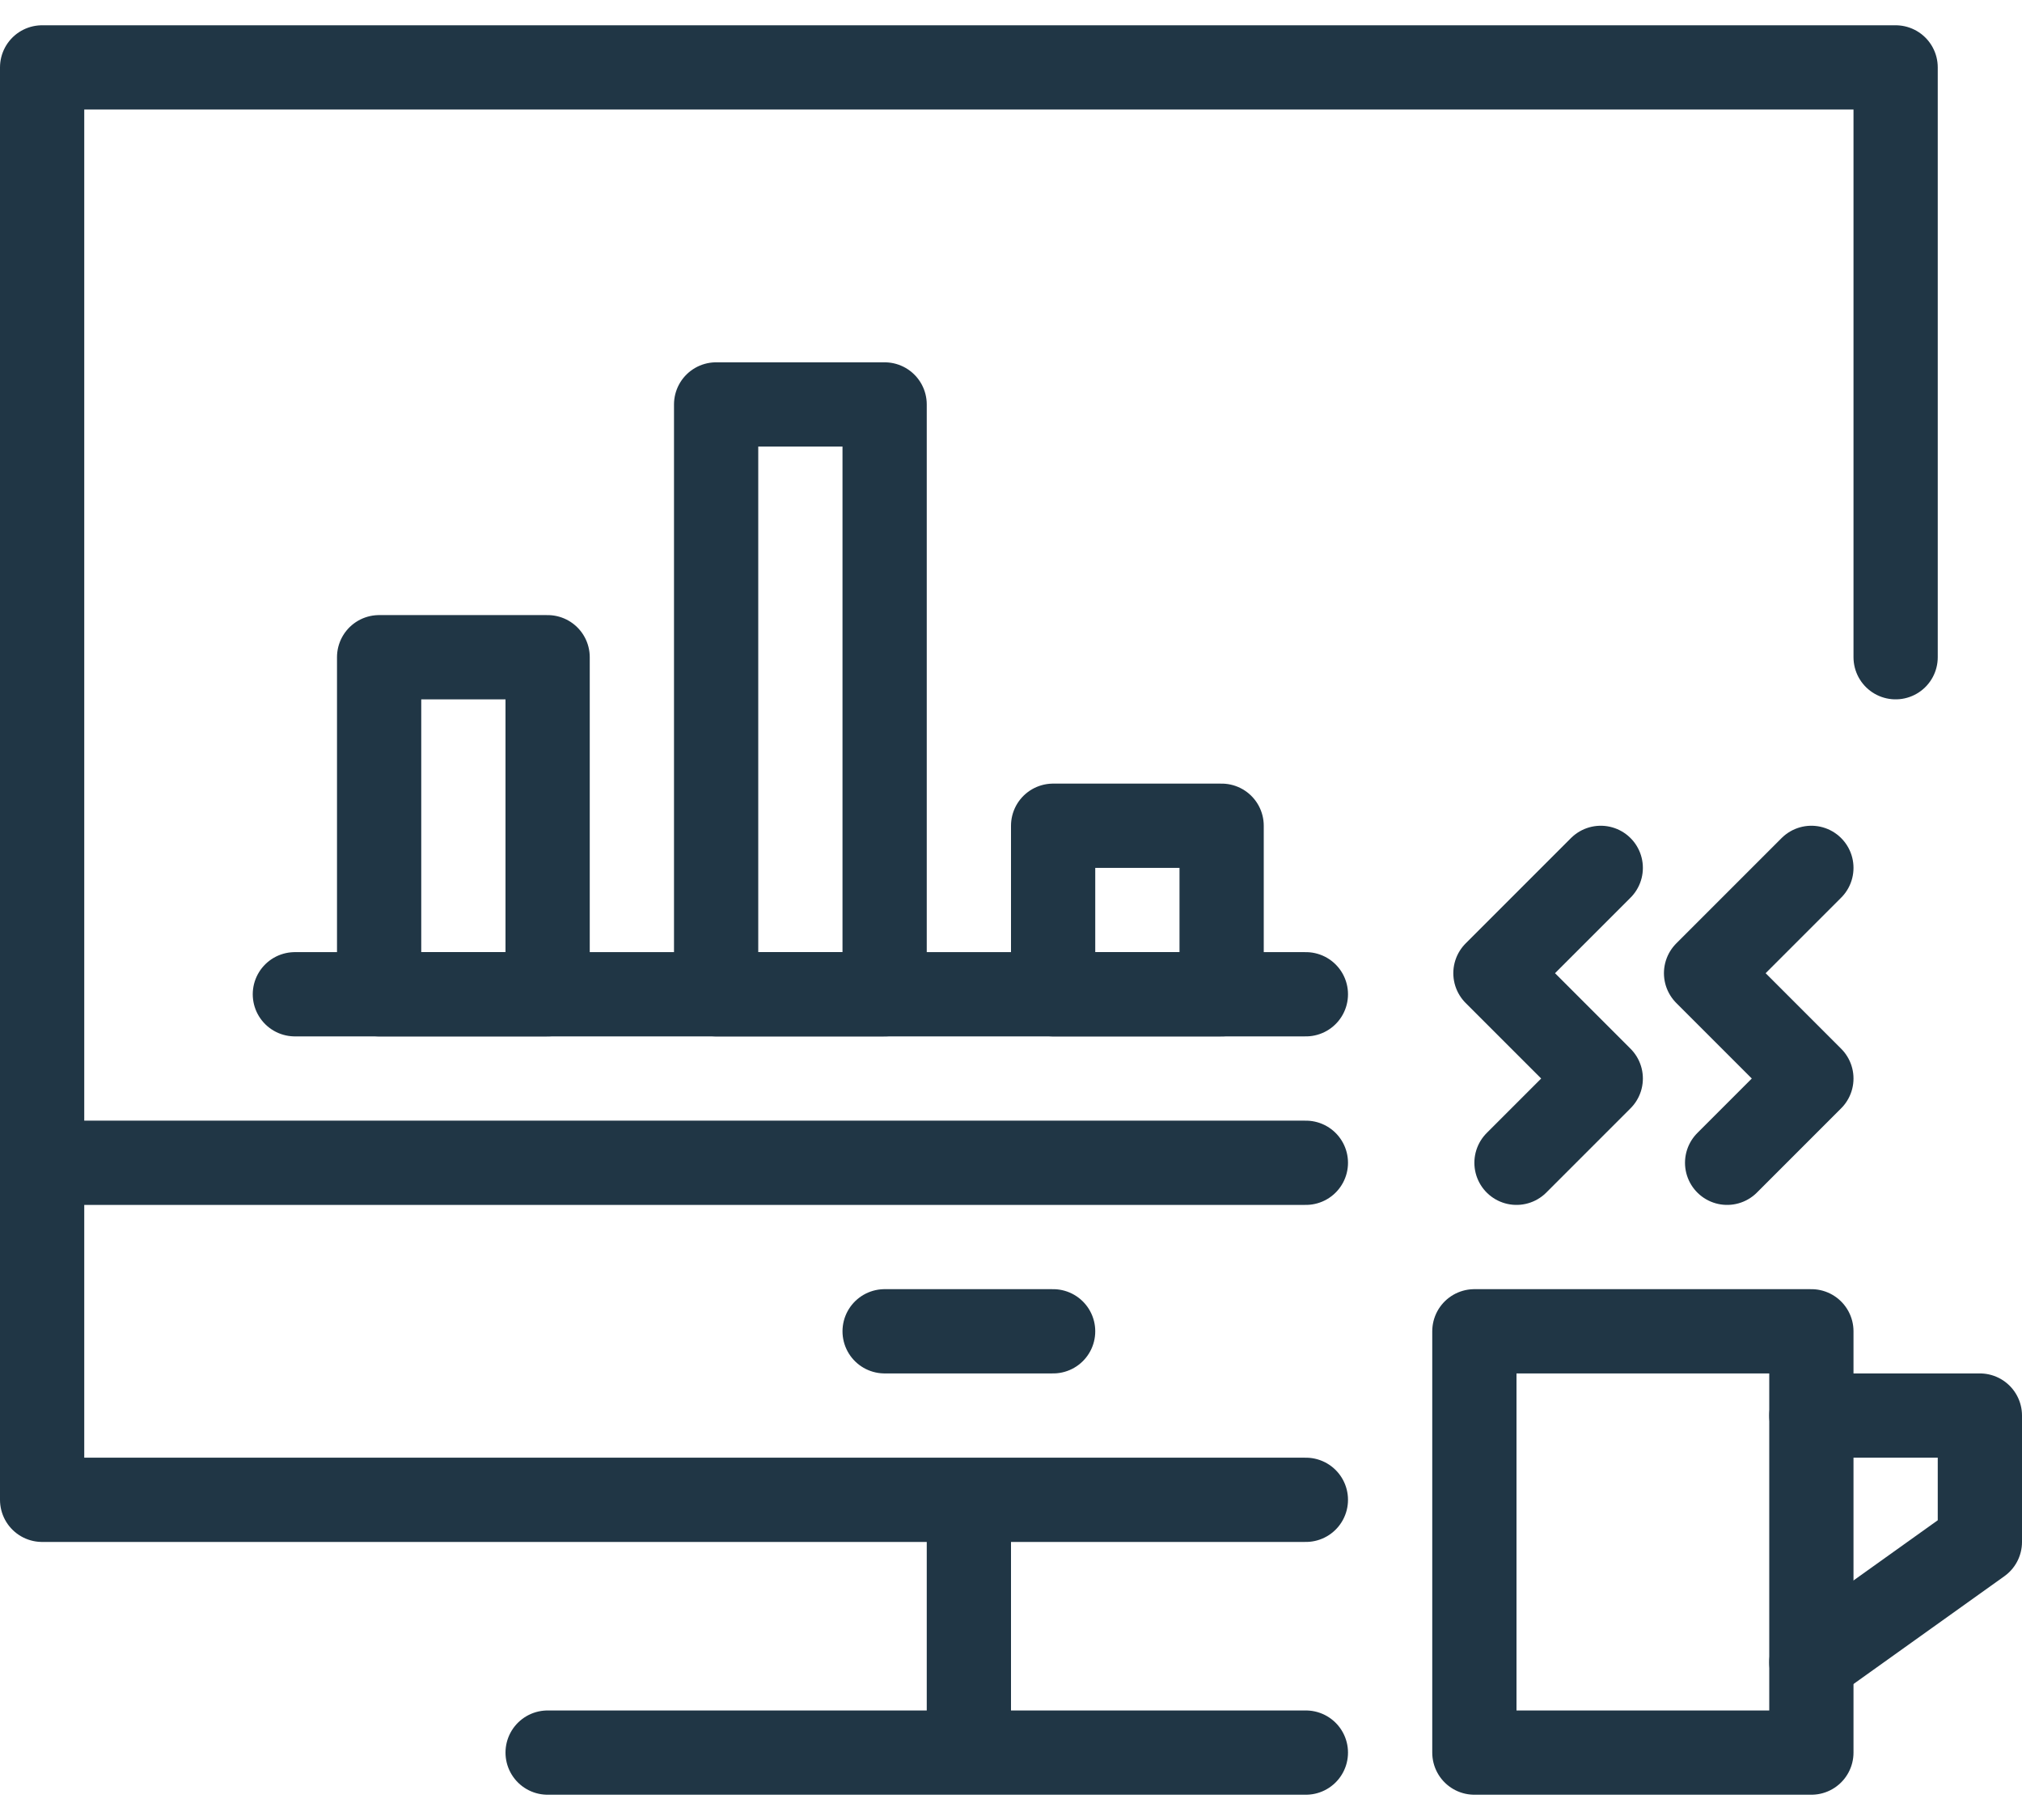
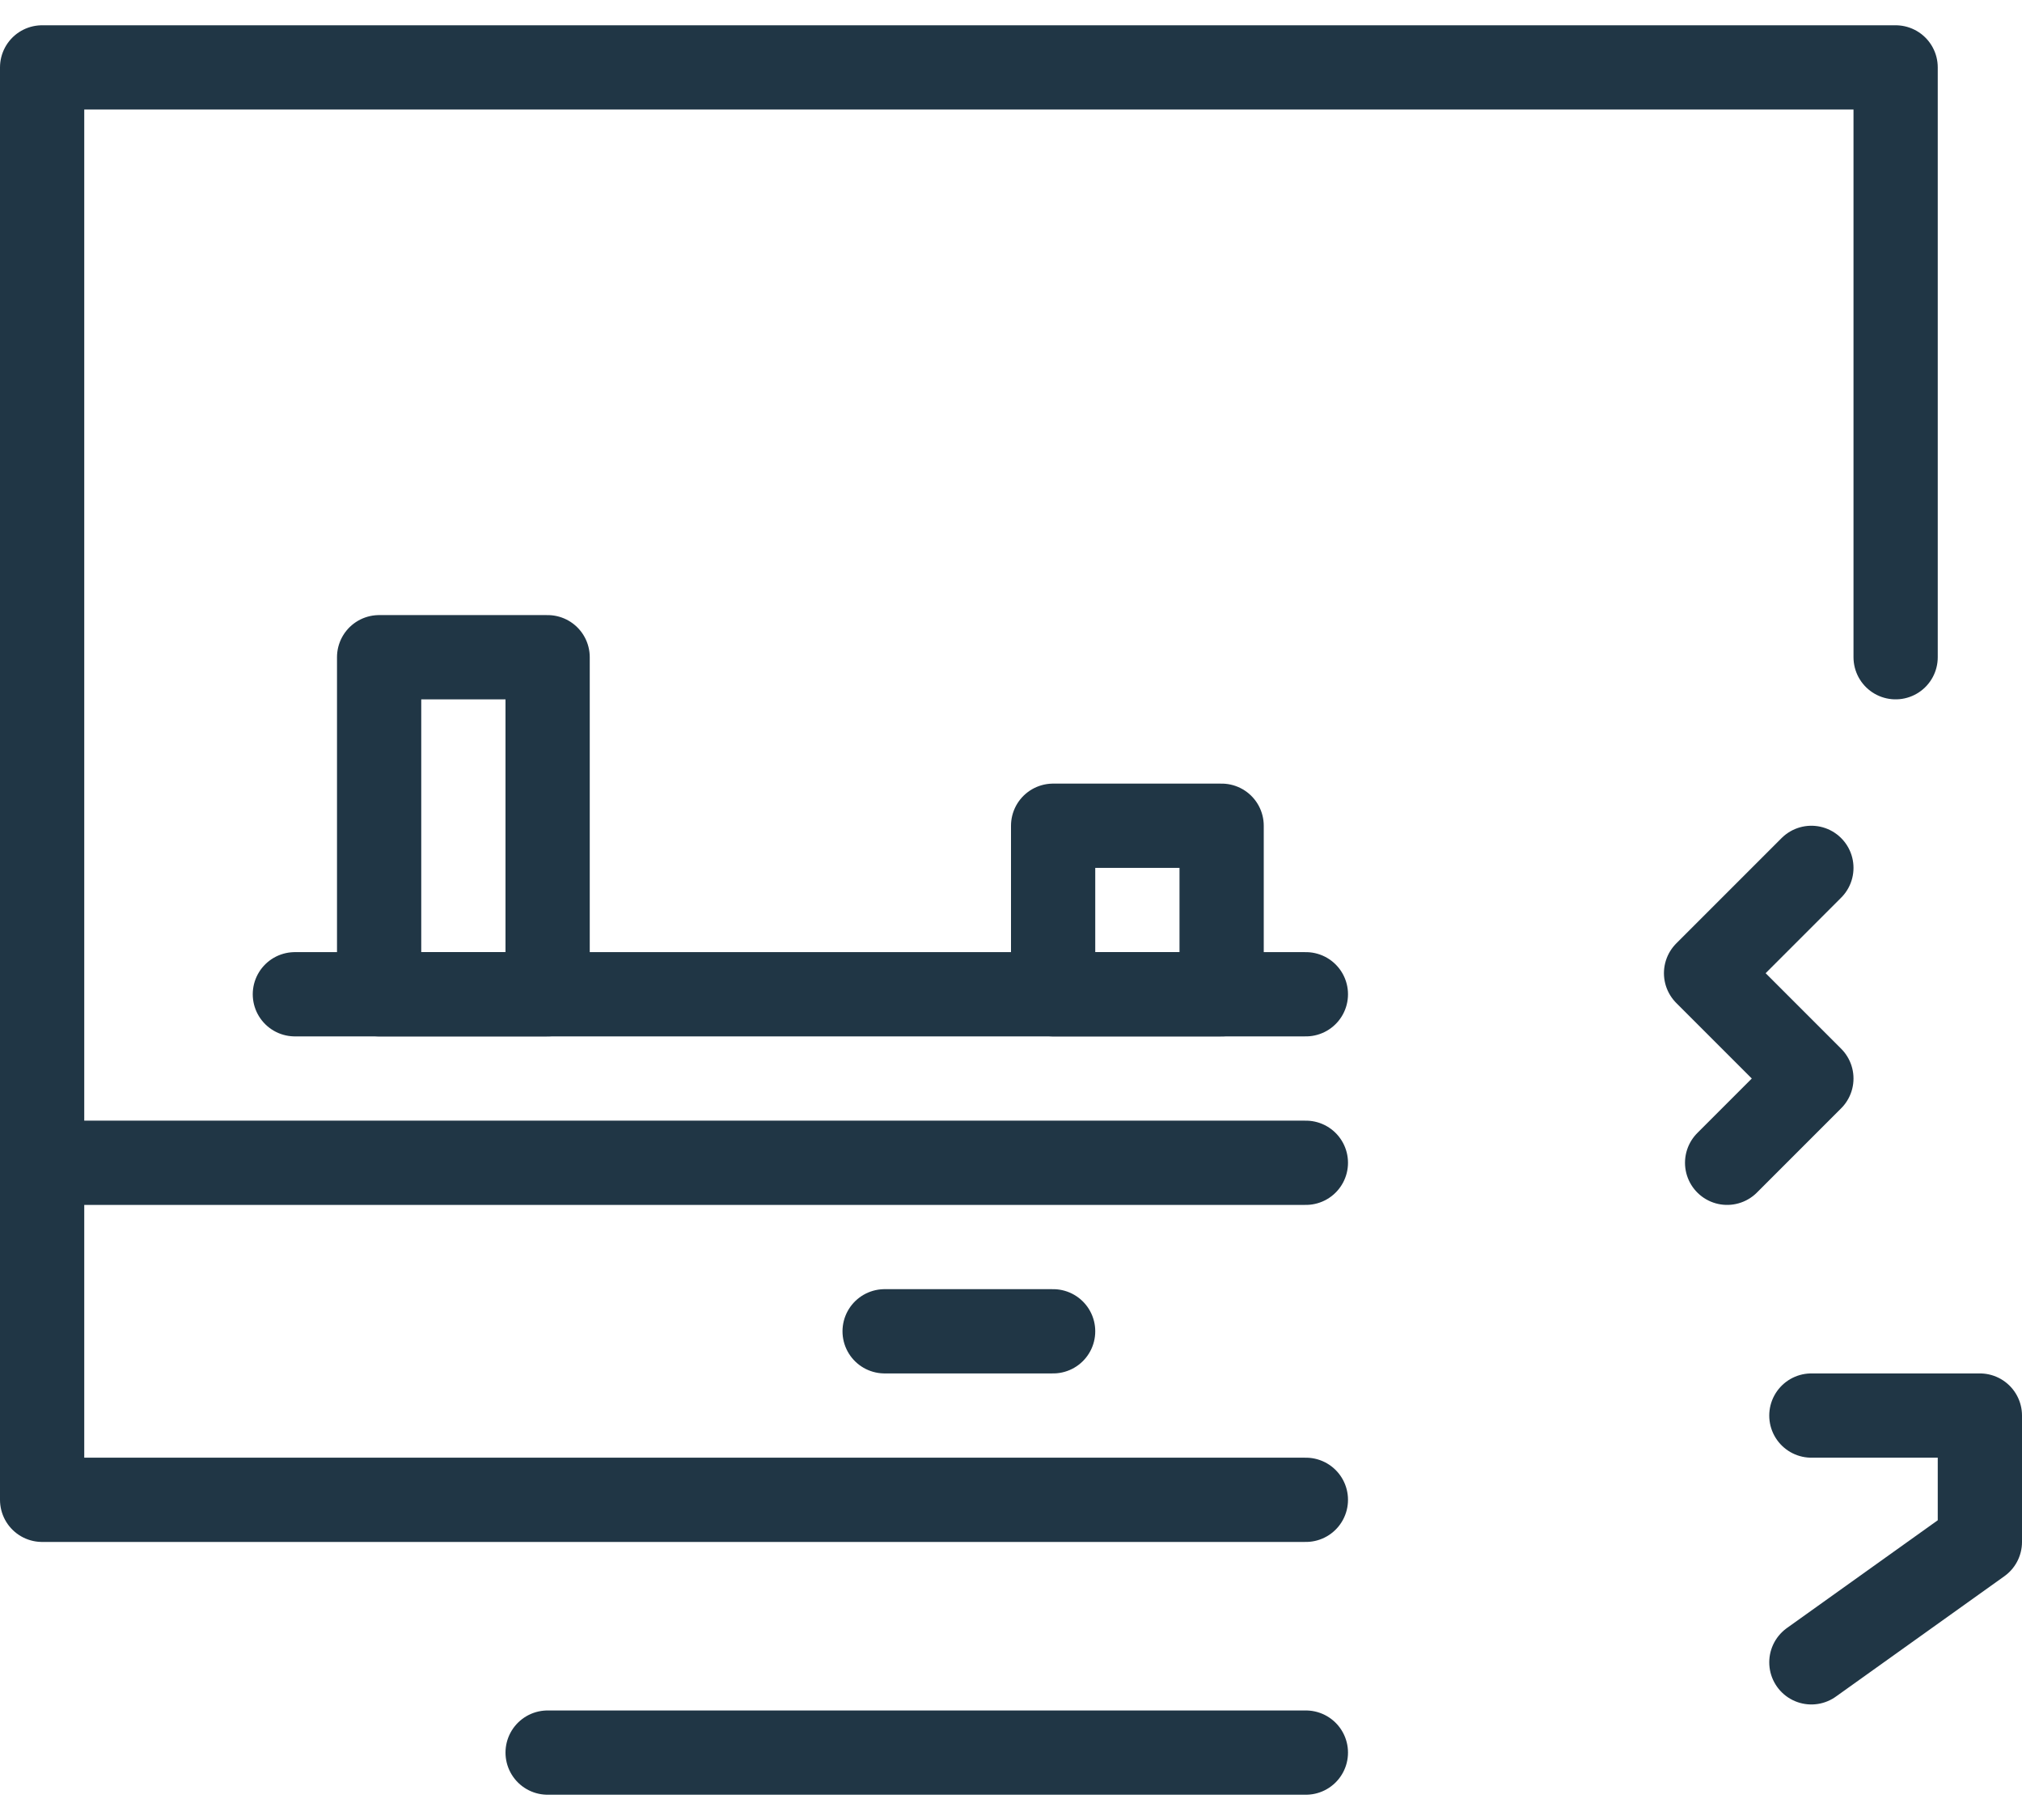
<svg xmlns="http://www.w3.org/2000/svg" width="60" height="54" viewBox="0 0 60 54" fill="none">
  <path d="M8.75 29.5H38.75" stroke="#203645" stroke-width="2.5" stroke-miterlimit="10" stroke-linecap="round" stroke-linejoin="round" />
  <path d="M38.75 44.5H1.25V2H56.25V19.5" stroke="#203645" stroke-width="2.5" stroke-miterlimit="10" stroke-linecap="round" stroke-linejoin="round" />
  <path d="M1.25 34.5H38.75" stroke="#203645" stroke-width="2.5" stroke-miterlimit="10" stroke-linecap="round" stroke-linejoin="round" />
-   <path d="M28.75 44.5V52" stroke="#203645" stroke-width="2.5" stroke-miterlimit="10" stroke-linejoin="round" />
  <path d="M16.25 52H38.75" stroke="#203645" stroke-width="2.5" stroke-miterlimit="10" stroke-linecap="round" stroke-linejoin="round" />
  <path d="M31.25 39.5H26.25" stroke="#203645" stroke-width="2.5" stroke-miterlimit="10" stroke-linecap="round" stroke-linejoin="round" />
-   <path d="M53.75 39.5H43.75V52H53.75V39.5Z" stroke="#203645" stroke-width="2.5" stroke-miterlimit="10" stroke-linecap="round" stroke-linejoin="round" />
-   <path d="M45 34.5L47.5 32L44.375 28.875L47.5 25.75" stroke="#203645" stroke-width="2.5" stroke-miterlimit="10" stroke-linecap="round" stroke-linejoin="round" />
  <path d="M51.25 34.5L53.75 32L50.625 28.875L53.75 25.75" stroke="#203645" stroke-width="2.5" stroke-miterlimit="10" stroke-linecap="round" stroke-linejoin="round" />
  <path d="M53.75 42H58.75V45.75L53.75 49.322" stroke="#203645" stroke-width="2.5" stroke-miterlimit="10" stroke-linecap="round" stroke-linejoin="round" />
  <path d="M16.25 19.5H11.25V29.5H16.25V19.5Z" stroke="#203645" stroke-width="2.5" stroke-miterlimit="10" stroke-linecap="round" stroke-linejoin="round" />
  <path d="M36.25 24.5H31.25V29.5H36.25V24.5Z" stroke="#203645" stroke-width="2.5" stroke-miterlimit="10" stroke-linecap="round" stroke-linejoin="round" />
-   <path d="M26.25 12H21.25V29.5H26.25V12Z" stroke="#203645" stroke-width="2.5" stroke-miterlimit="10" stroke-linecap="round" stroke-linejoin="round" />
</svg>